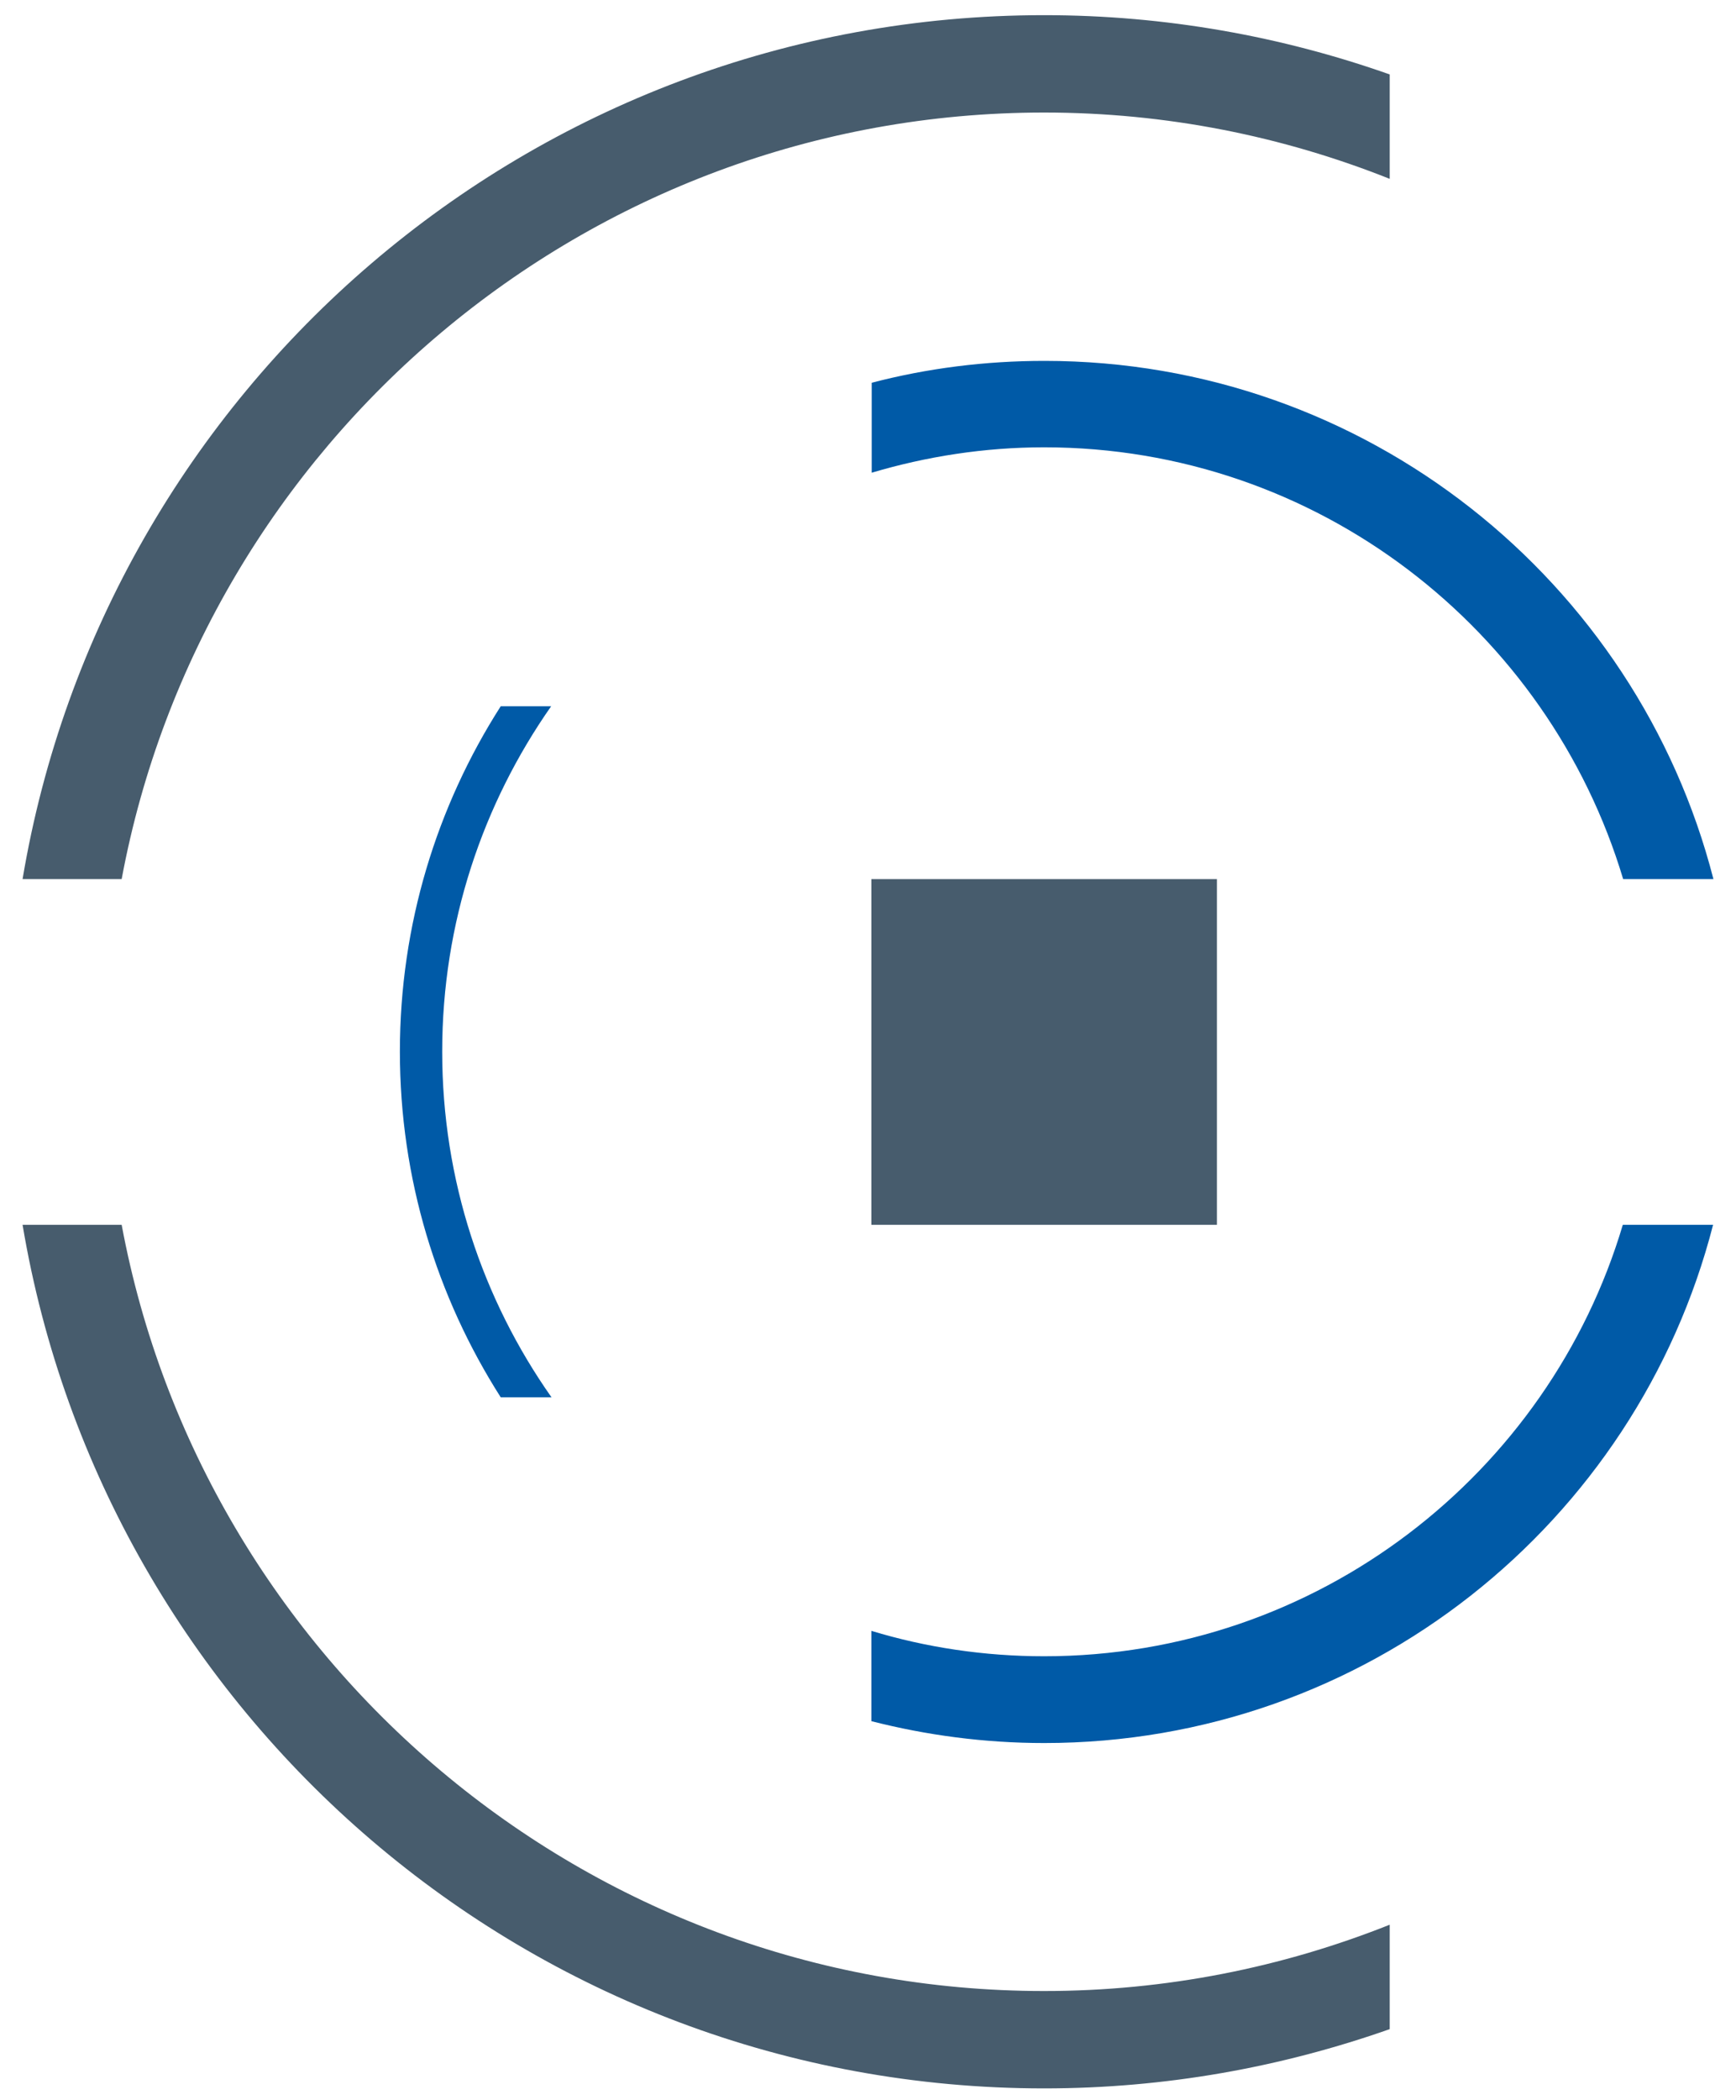
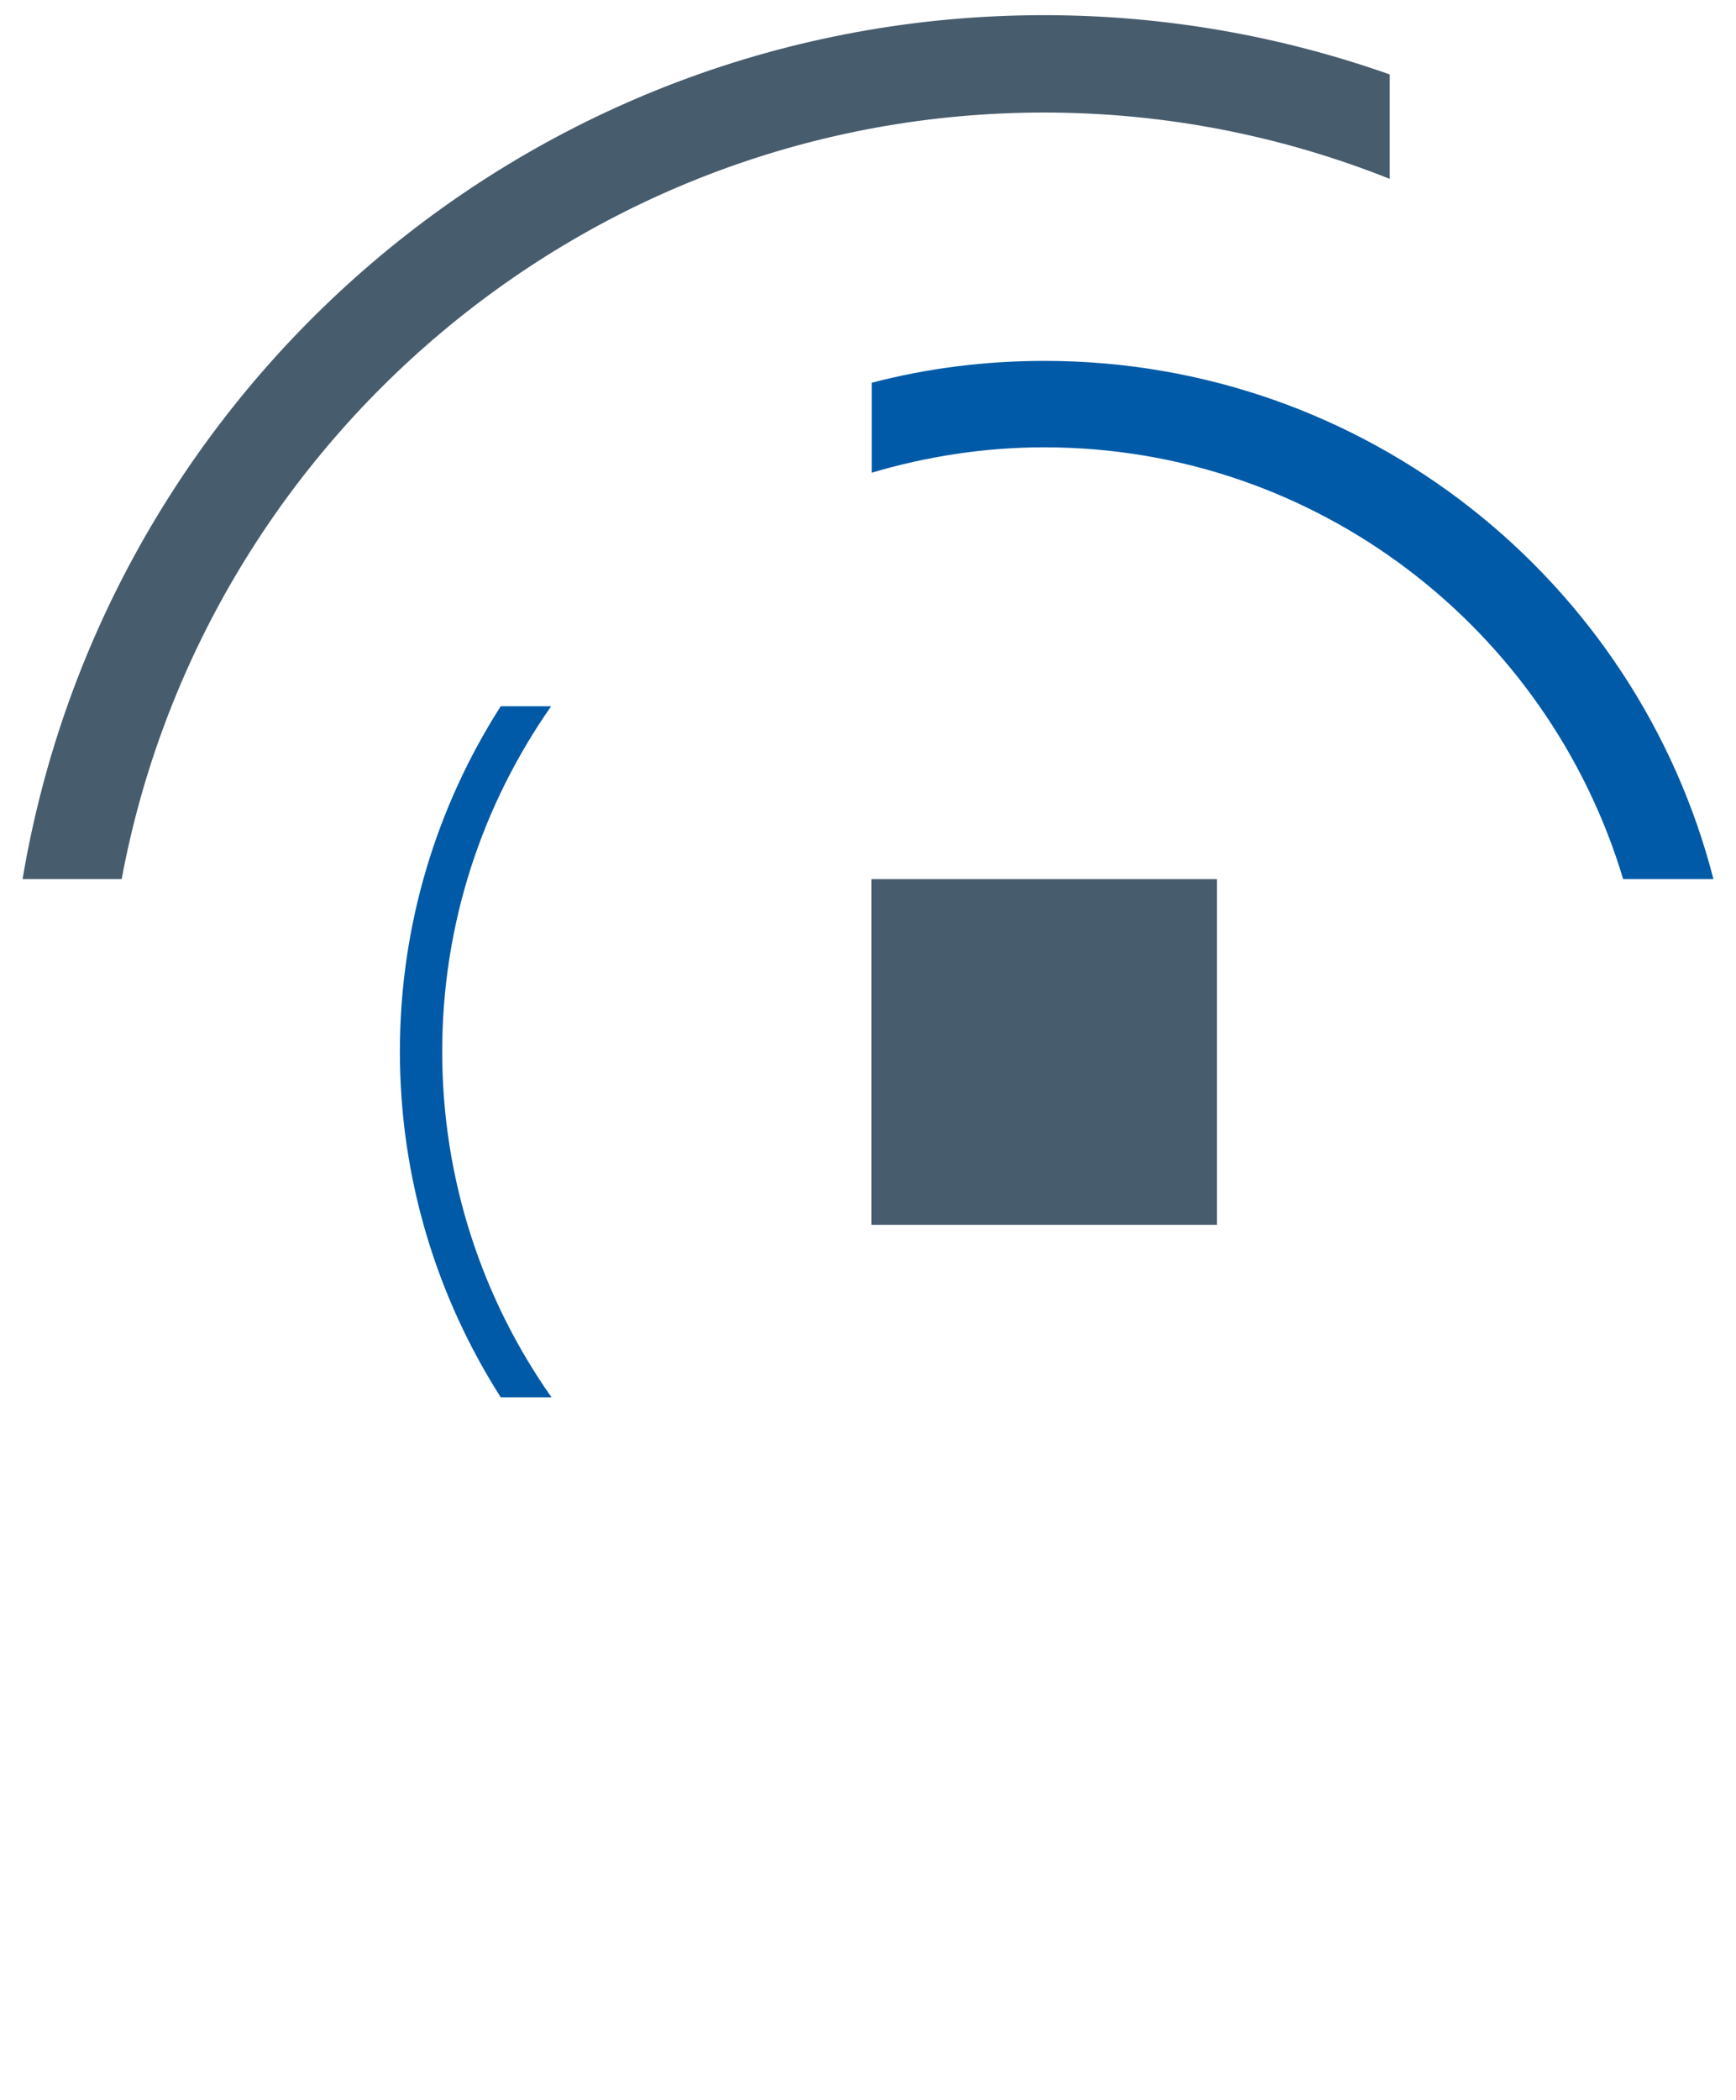
<svg xmlns="http://www.w3.org/2000/svg" version="1.1" id="Ebene_1" x="0px" y="0px" viewBox="0 0 492.3 595.3" style="enable-background:new 0 0 492.3 595.3;" xml:space="preserve">
  <style type="text/css">
	.st0{fill:#475C6D;}
	.st1{fill:#005AA7;}
</style>
  <rect x="247.1" y="249.2" class="st0" width="98" height="98" />
  <path class="st1" d="M296.1,126.8c77.5,0,143,51.7,164.2,122.4h25.6c-21.7-84.5-98.5-146.9-189.7-146.9c-16.9,0-33.3,2.1-49,6.2V134  C262.7,129.4,279.1,126.8,296.1,126.8" />
-   <path class="st1" d="M296.1,469.5c-17,0-33.5-2.5-49-7.2v25.6c15.7,4,32.1,6.2,49,6.2c91.3,0,168-62.4,189.7-146.9h-25.6  C439.2,417.8,373.6,469.5,296.1,469.5" />
  <path class="st1" d="M125.4,298.1c0-36.5,11.5-70.2,30.9-97.9H142c-18.1,28.3-28.6,61.9-28.6,97.9c0,36,10.5,69.6,28.6,98h14.4  C136.9,368.4,125.4,334.6,125.4,298.1" />
  <path class="st0" d="M296.1,31.9c34.6,0,67.6,6.7,98,18.8V21.1c-30.6-10.8-63.6-16.8-98-16.8C150.5,4.3,29.7,110.2,6.4,249.2h28.1  C57.5,125.7,166.1,31.9,296.1,31.9" />
-   <path class="st0" d="M296.1,564.4c-130.1,0-238.6-93.8-261.6-217.2H6.4C29.7,486.1,150.5,592,296.1,592c34.4,0,67.3-6,98-16.8v-29.6  C363.7,557.7,330.7,564.4,296.1,564.4" />
</svg>